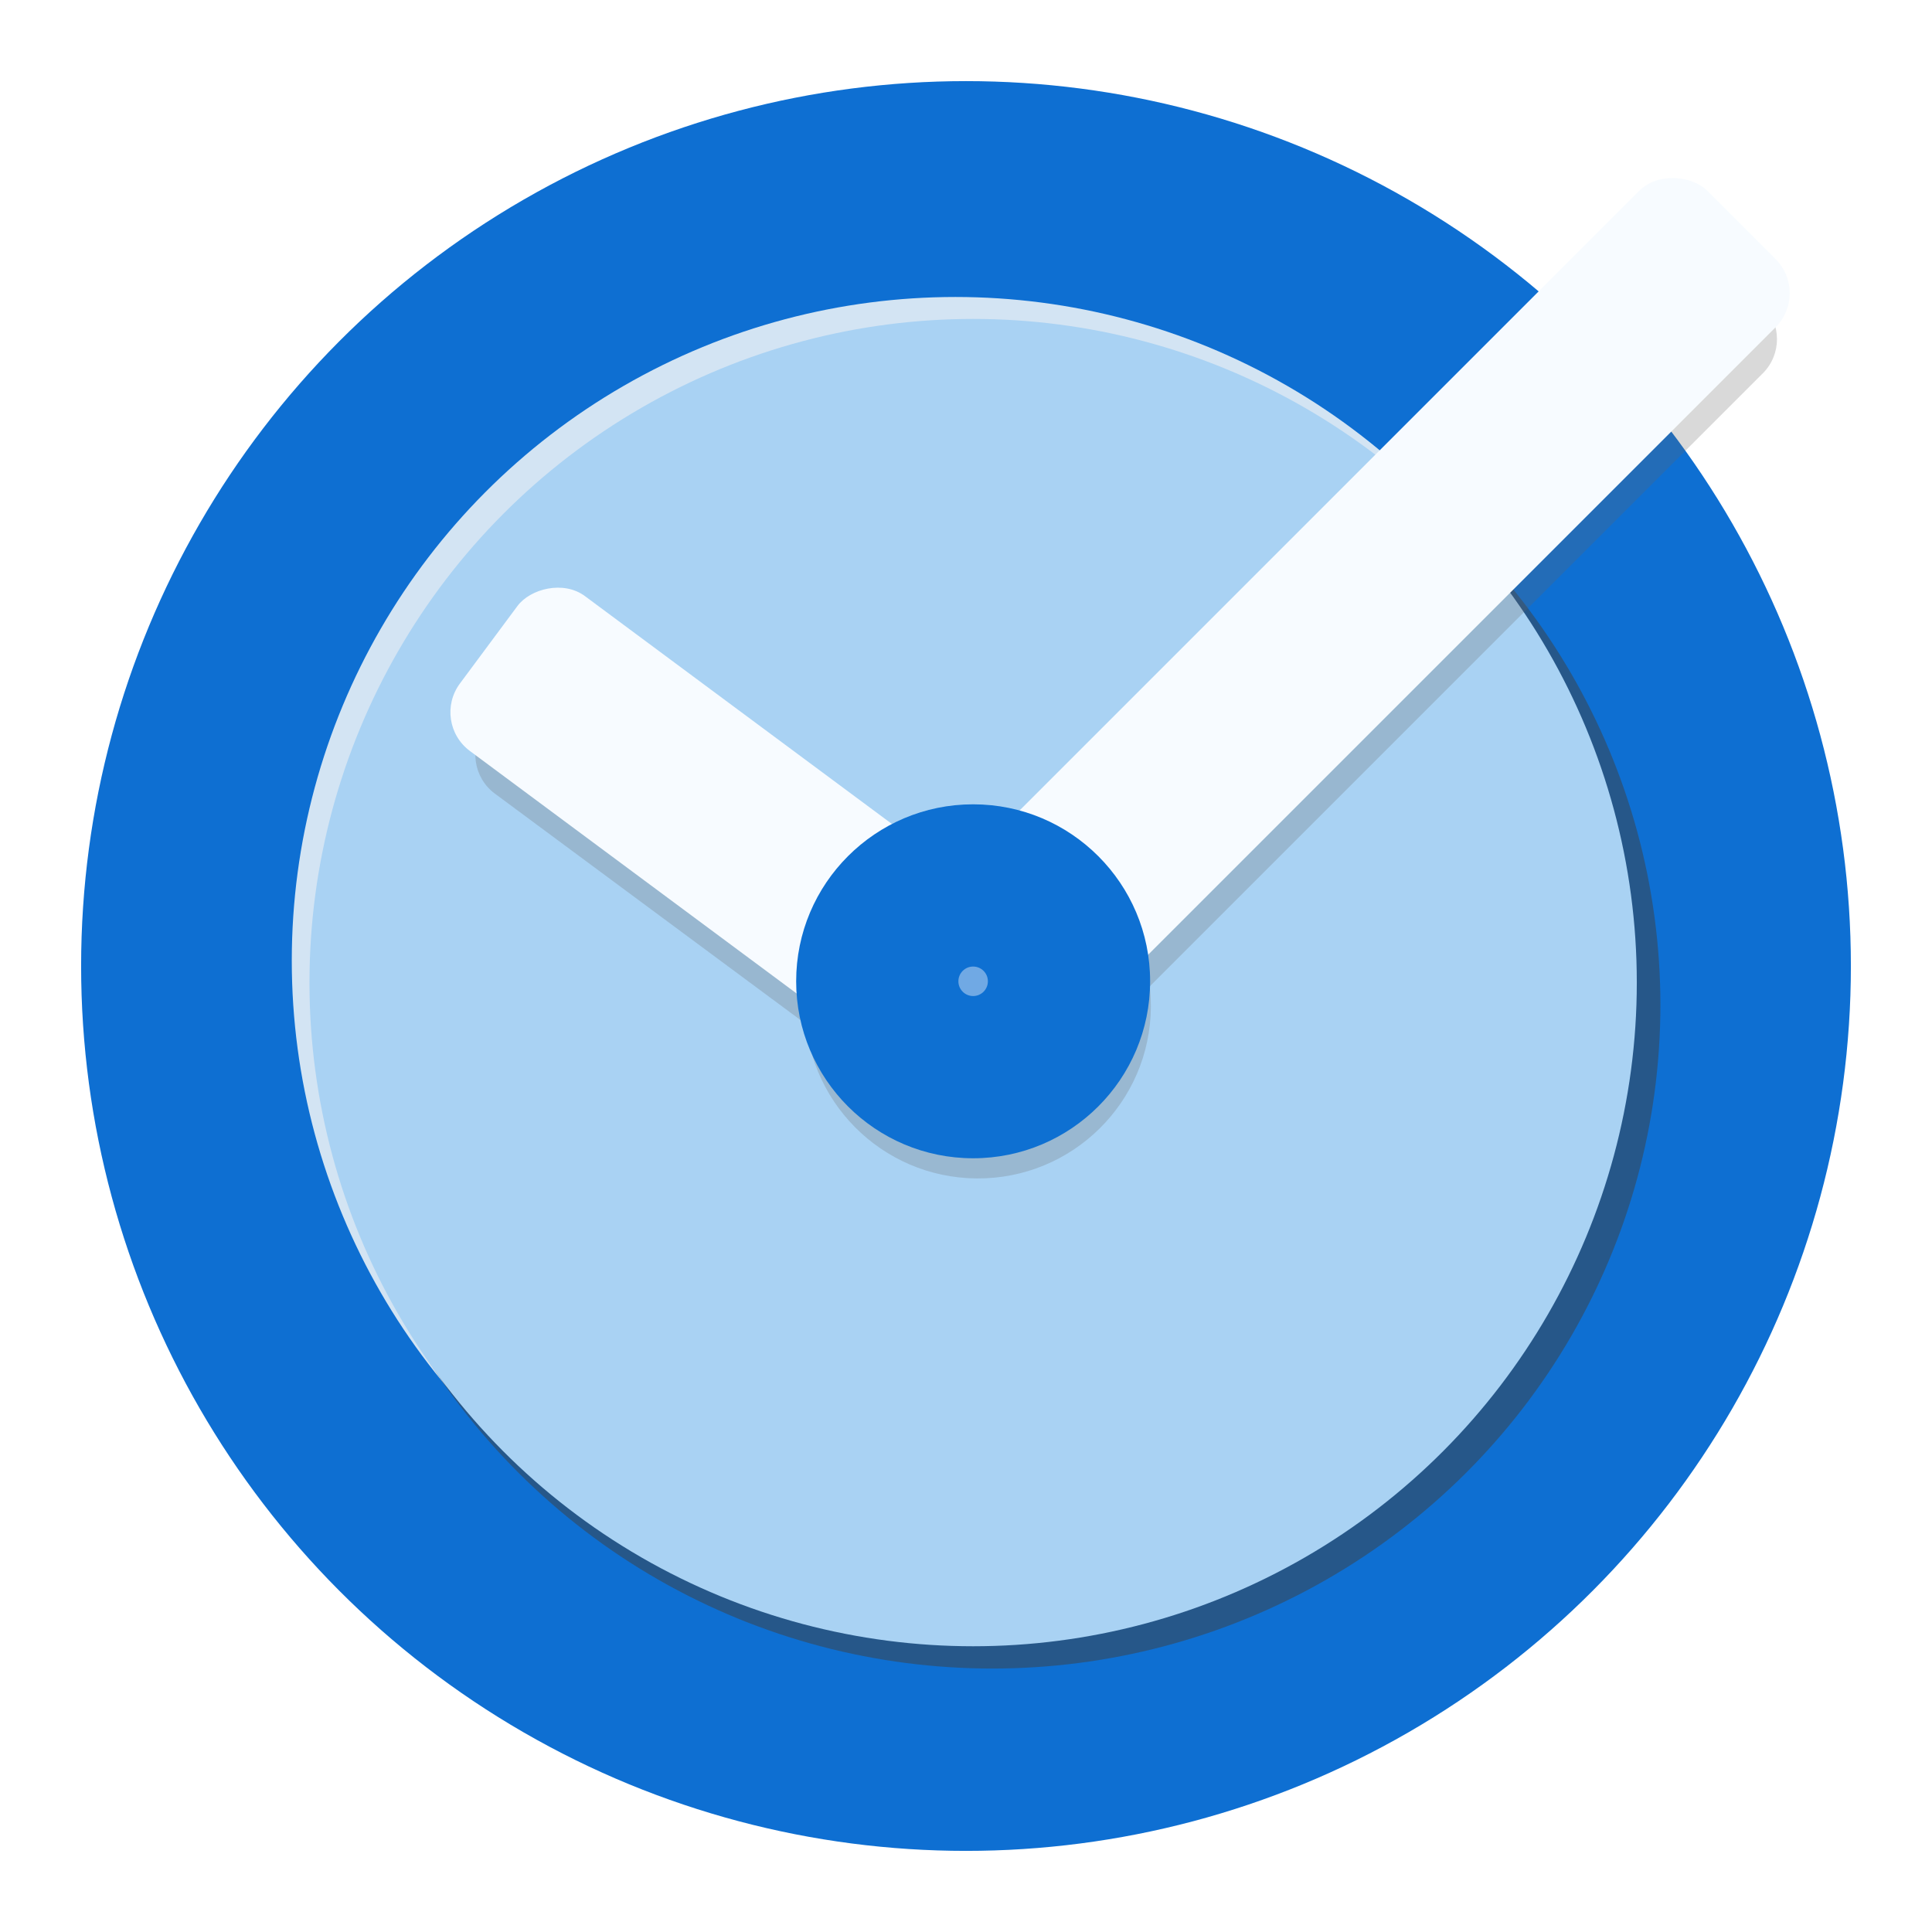
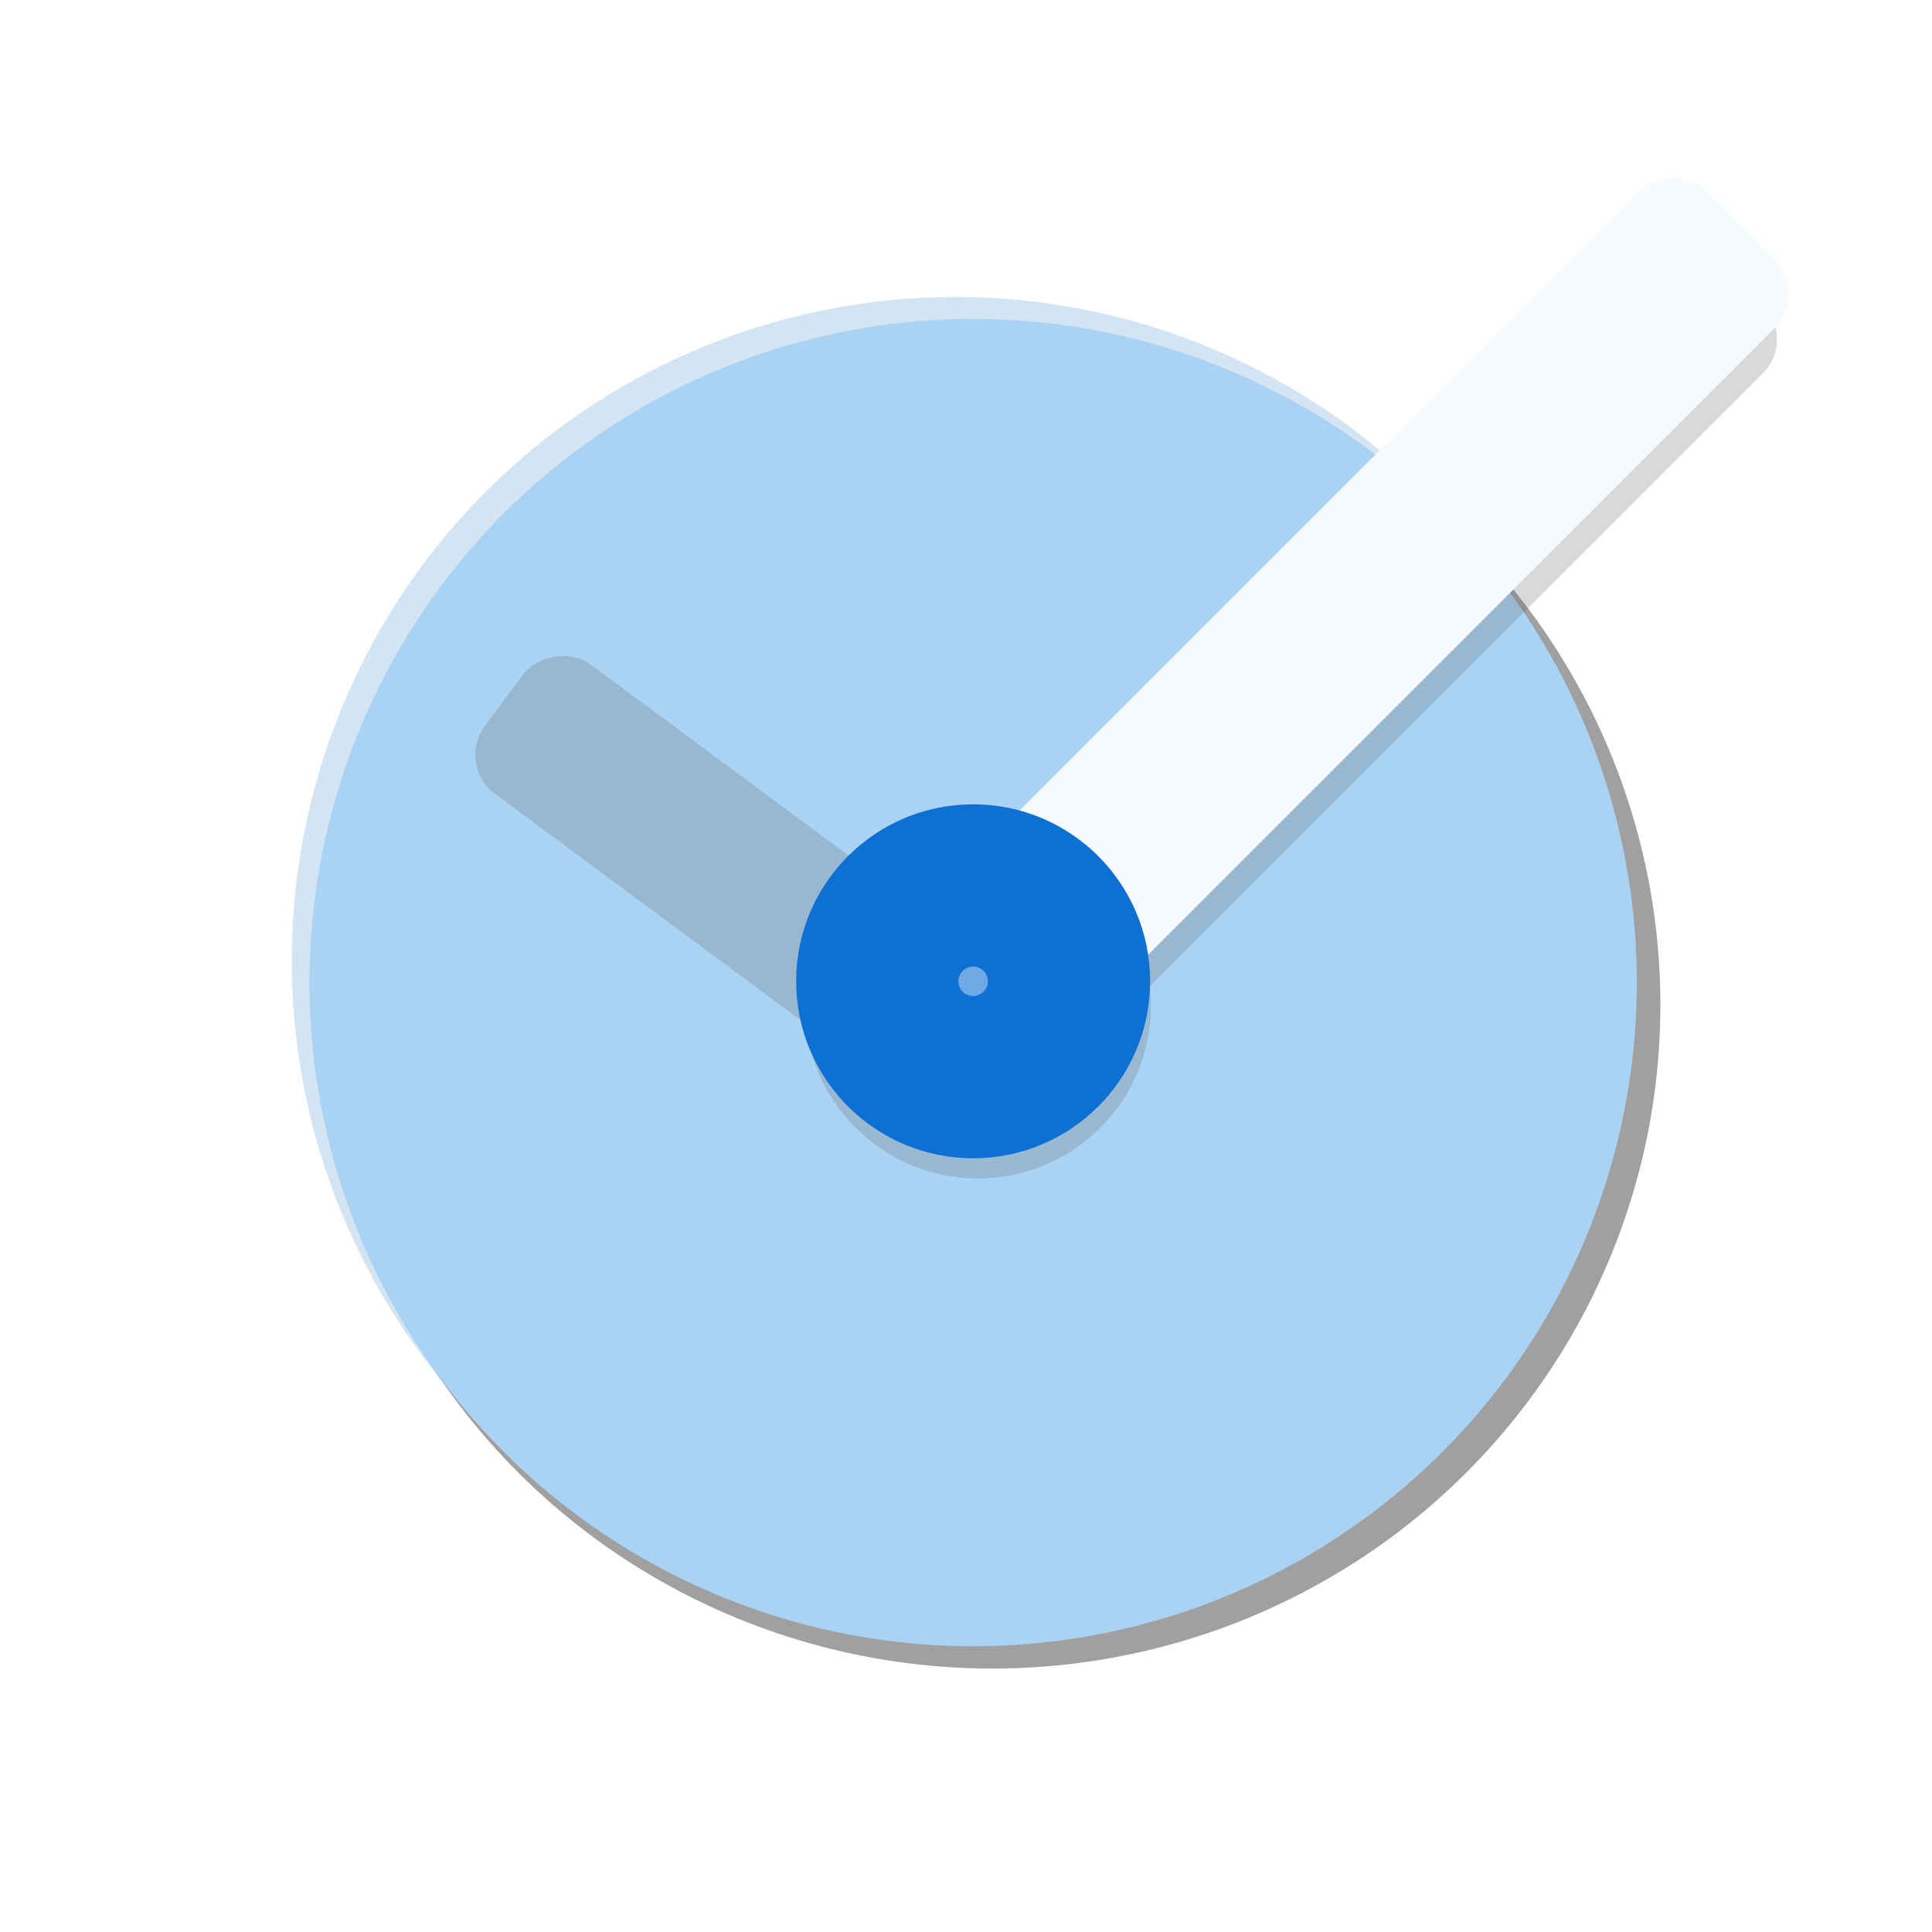
<svg xmlns="http://www.w3.org/2000/svg" xmlns:ns1="http://sodipodi.sourceforge.net/DTD/sodipodi-0.dtd" xmlns:ns2="http://www.inkscape.org/namespaces/inkscape" width="131" height="131" version="1.1" id="svg12" ns1:docname="icon.svg" ns2:version="1.4 (86a8ad7, 2024-10-11)">
  <defs id="defs12">
    <filter style="color-interpolation-filters:sRGB" ns2:label="Drop Shadow" id="filter139" x="-0.034" y="-0.059" width="1.091" height="1.528">
      <feFlood result="flood" in="SourceGraphic" flood-opacity="1" flood-color="rgb(50,50,50)" id="feFlood138" />
      <feGaussianBlur result="blur" in="SourceGraphic" stdDeviation="0.3" id="feGaussianBlur138" />
      <feOffset result="offset" in="blur" dx="0.5" dy="5" id="feOffset138" />
      <feComposite result="comp1" operator="in" in="flood" in2="offset" id="feComposite138" />
      <feComposite result="comp2" operator="atop" in="comp1" in2="comp1" id="feComposite139" />
    </filter>
    <filter style="color-interpolation-filters:sRGB" ns2:label="Drop Shadow" id="filter157" x="-0.003" y="-0.017" width="1.02" height="1.798">
      <feFlood result="flood" in="SourceGraphic" flood-opacity="0.192" flood-color="rgb(77,65,54)" id="feFlood156" />
      <feGaussianBlur result="blur" in="SourceGraphic" stdDeviation="0.046" id="feGaussianBlur156" />
      <feOffset result="offset" in="blur" dx="0.5" dy="5" id="feOffset156" />
      <feComposite result="comp1" operator="in" in="flood" in2="offset" id="feComposite156" />
      <feComposite result="comp2" operator="atop" in="comp1" in2="comp1" id="feComposite157" />
    </filter>
    <filter ns2:collect="always" style="color-interpolation-filters:sRGB" id="filter158-2-9-3" x="-0.003" y="-0.015" width="1.006" height="1.031">
      <feGaussianBlur ns2:collect="always" stdDeviation="0.042" id="feGaussianBlur158-3-5-1" />
    </filter>
    <filter ns2:collect="always" style="color-interpolation-filters:sRGB" id="filter159-2-4-9" x="-0.003" y="-0.011" width="1.006" height="1.022">
      <feGaussianBlur ns2:collect="always" stdDeviation="0.03" id="feGaussianBlur159-2-3-8" />
    </filter>
    <filter ns2:collect="always" style="color-interpolation-filters:sRGB" id="filter160-1-6" x="-0.003" y="-0.003" width="1.006" height="1.006">
      <feGaussianBlur ns2:collect="always" stdDeviation="0.015" id="feGaussianBlur160-2-5" />
    </filter>
  </defs>
  <ns1:namedview id="namedview12" pagecolor="#ffffff" bordercolor="#999999" borderopacity="1" ns2:showpageshadow="0" ns2:pageopacity="0" ns2:pagecheckerboard="0" ns2:deskcolor="#d1d1d1" ns2:zoom="4" ns2:cx="45.375" ns2:cy="72.625001" ns2:window-width="1920" ns2:window-height="1017" ns2:window-x="1912" ns2:window-y="-8" ns2:window-maximized="1" ns2:current-layer="svg12" />
  <g id="g1" transform="translate(2.75,2.75)">
-     <circle style="fill:#0e6fd2;fill-opacity:1;fill-rule:evenodd;stroke:none;stroke-width:4.199" id="path13-1-3-0" cx="62.75" cy="62.75" r="60" />
    <circle style="fill:#d3e4f3;fill-opacity:1;fill-rule:evenodd;stroke:none;stroke-width:4.199" id="path13-7-6-3-2" cx="62.034" cy="62.387" r="45" />
    <ellipse style="opacity:0.495;fill:#3f3f3f;fill-opacity:1;fill-rule:evenodd;stroke:none;stroke-width:4.199" id="path13-7-4-9-8-4-8" cx="64.534" cy="65.387" rx="45.3" ry="45" />
    <circle style="fill:#a9d2f3;fill-opacity:1;fill-rule:evenodd;stroke:none;stroke-width:4.199" id="path13-7-4-5-1-6" cx="63.234" cy="63.875" r="45" />
    <rect style="opacity:0.495;mix-blend-mode:normal;fill:#646464;fill-opacity:1;fill-rule:evenodd;stroke:none;stroke-width:2.1;filter:url(#filter158-2-9-3)" id="rect123-2-7-1-0" width="36.465" height="6.541" x="-163.828" y="-86.979" rx="1.635" ry="1.635" transform="matrix(-1.414,1.414,-1.414,-1.414,-235.548,128.912)" />
    <rect style="fill:#f7fbff;fill-opacity:1;fill-rule:evenodd;stroke:none;stroke-width:4.199" id="rect123-6-3-2" width="72.93" height="13.081" x="-72.711" y="-96.934" rx="3.27" ry="3.27" transform="rotate(135)" />
    <rect style="opacity:0.495;fill:#646464;fill-opacity:1;fill-rule:evenodd;stroke:none;stroke-width:2.52;filter:url(#filter159-2-4-9)" id="rect123-7-4-1-8-4" width="25.215" height="6.541" x="32.765" y="75.776" rx="1.963" ry="1.963" transform="matrix(1.339,0.992,0.992,-1.339,-90.866,118.075)" />
-     <rect style="fill:#f7fbff;fill-opacity:1;fill-rule:evenodd;stroke:none;stroke-width:4.199" id="rect123-7-8-7-8" width="50.43" height="13.081" x="48.815" y="-21.33" rx="3.27" ry="3.27" transform="matrix(0.803,0.596,0.596,-0.803,0,0)" />
    <ellipse style="opacity:0.49;fill:#646464;fill-opacity:1;fill-rule:evenodd;stroke:none;stroke-width:2.1;filter:url(#filter160-1-6)" id="path13-4-8-2-4-6" cx="111.964" cy="51.429" transform="matrix(2,0.012,-0.012,2,-159.75,-38.75)" rx="5.862" ry="5.851" />
    <circle style="fill:#0e70d2;fill-opacity:1;fill-rule:evenodd;stroke:none;stroke-width:4.199" id="path13-4-9-2-5" cx="63.234" cy="63.787" r="12" />
    <circle style="fill:#70a9e4;fill-opacity:1;fill-rule:evenodd;stroke:none;stroke-width:4.199" id="path13-4-9-7-7-0" cx="63.234" cy="63.787" r="1" />
  </g>
</svg>